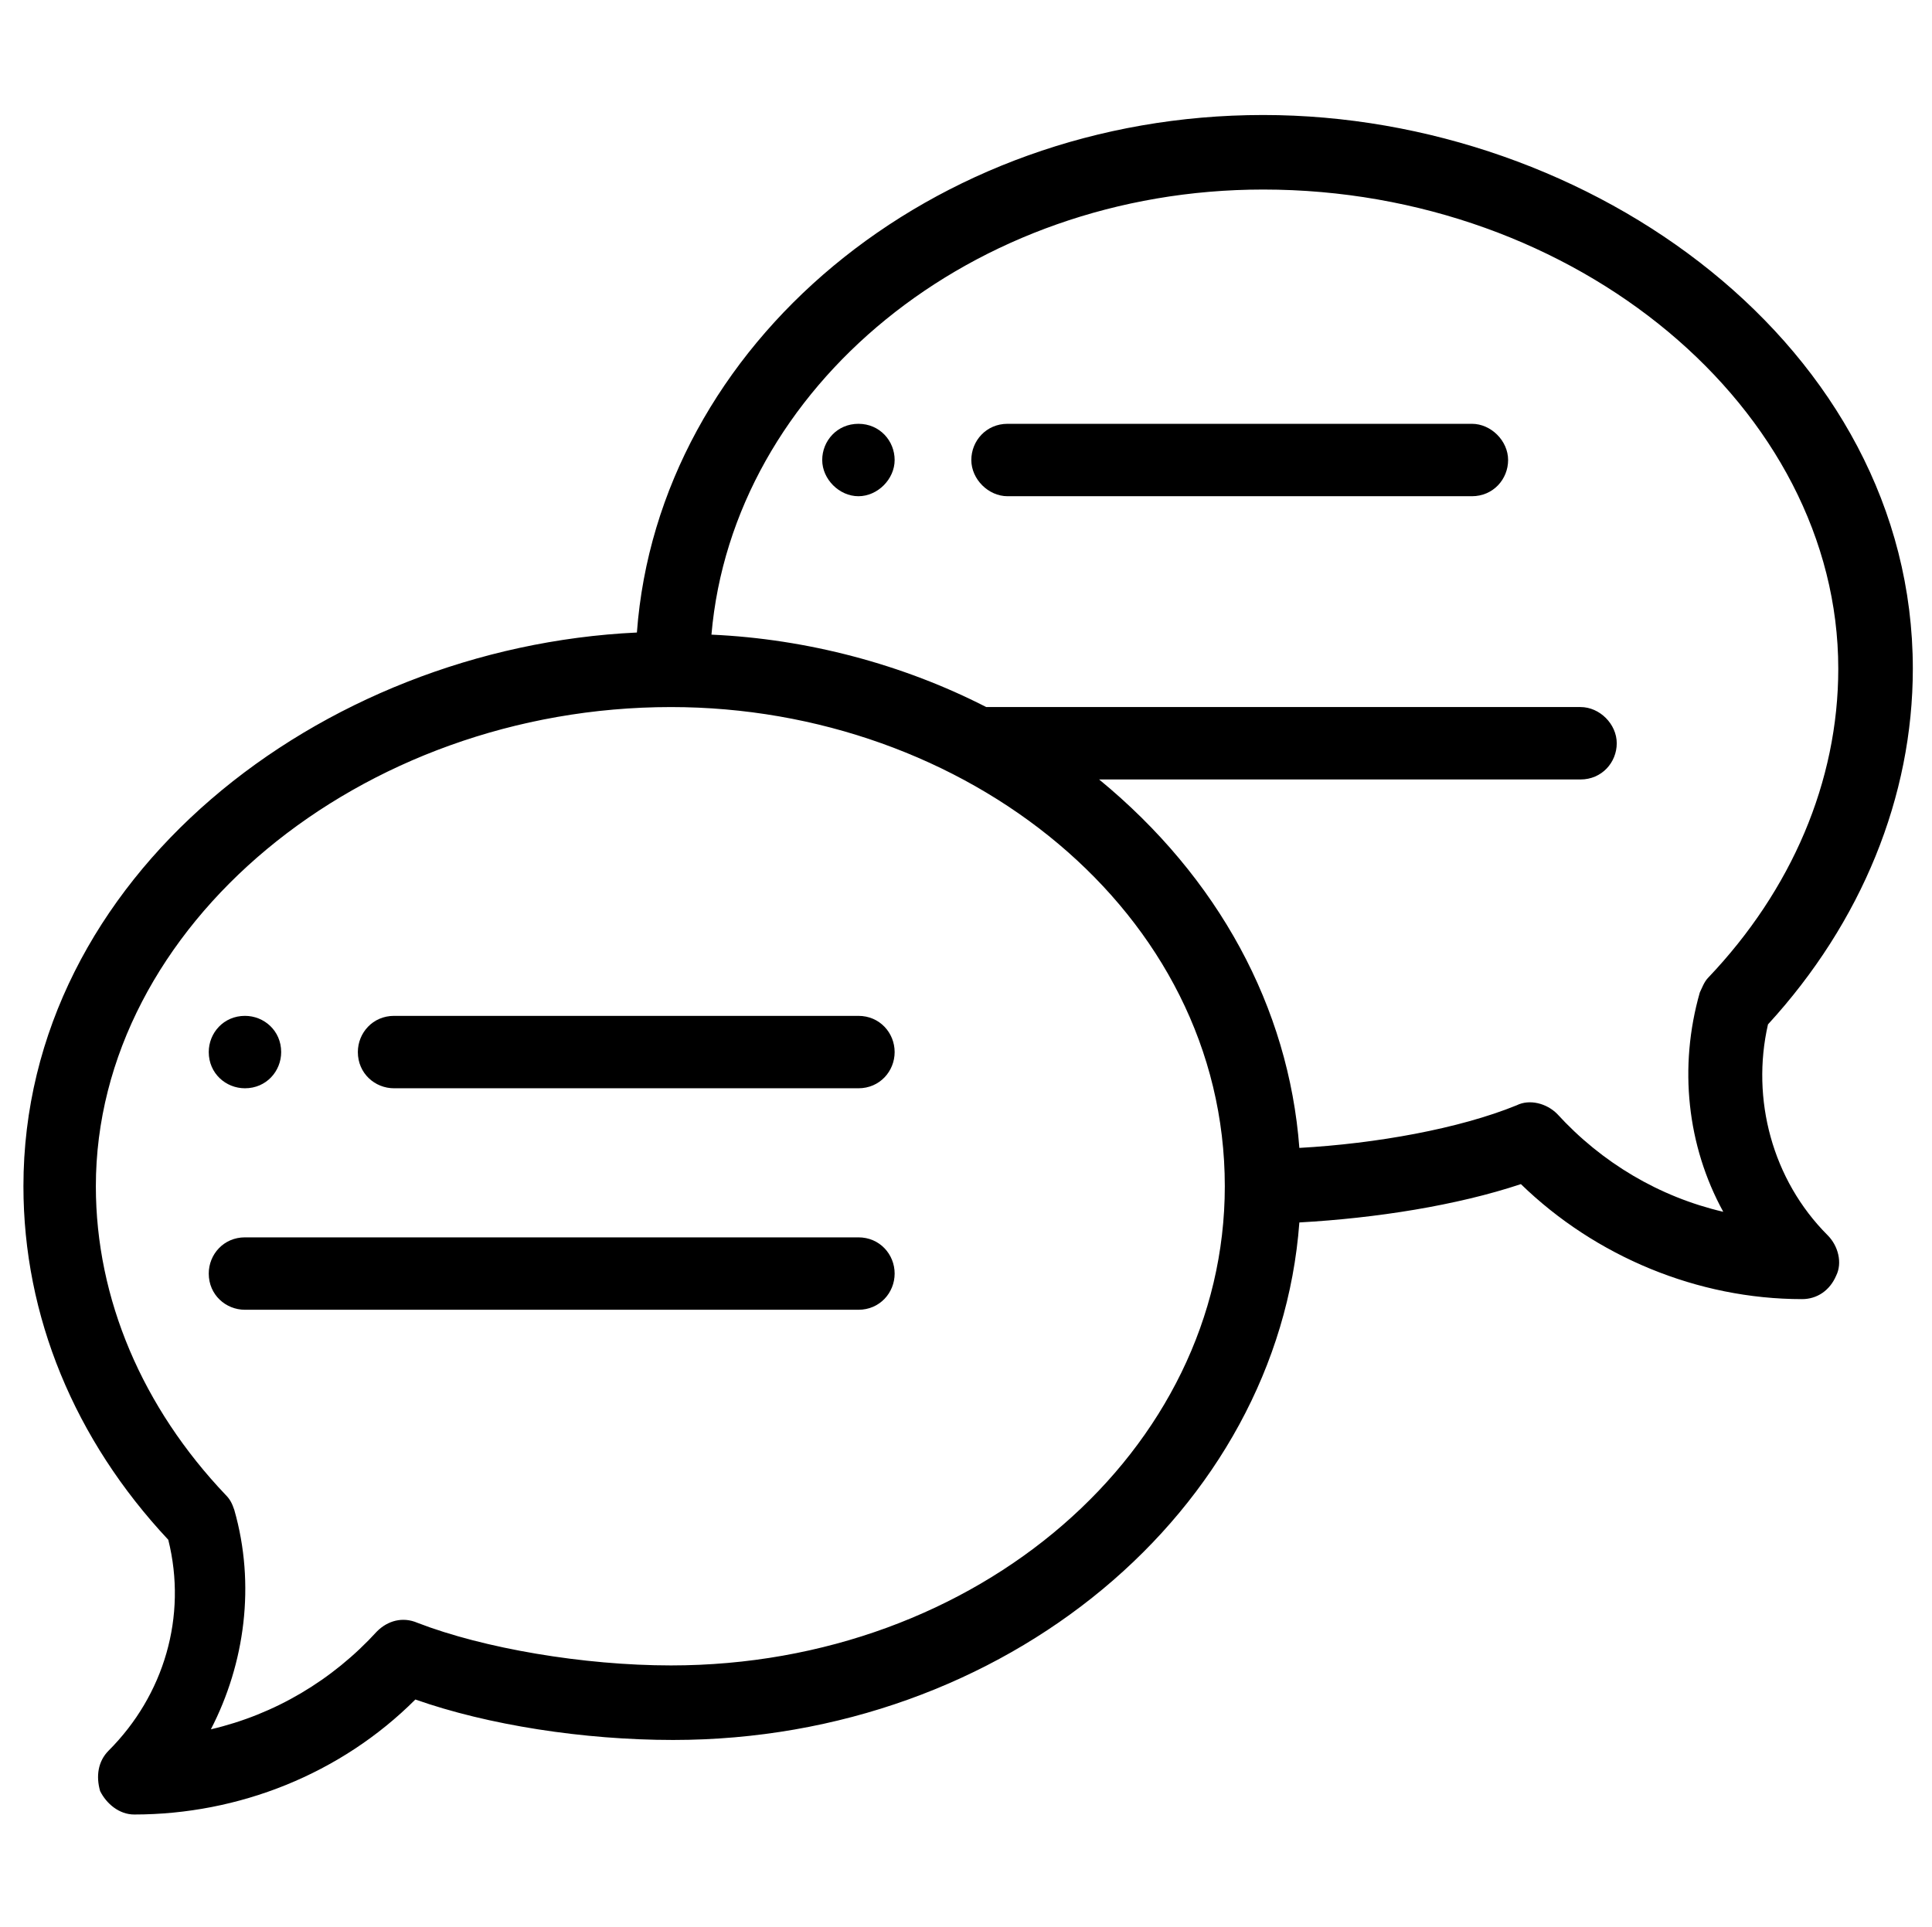
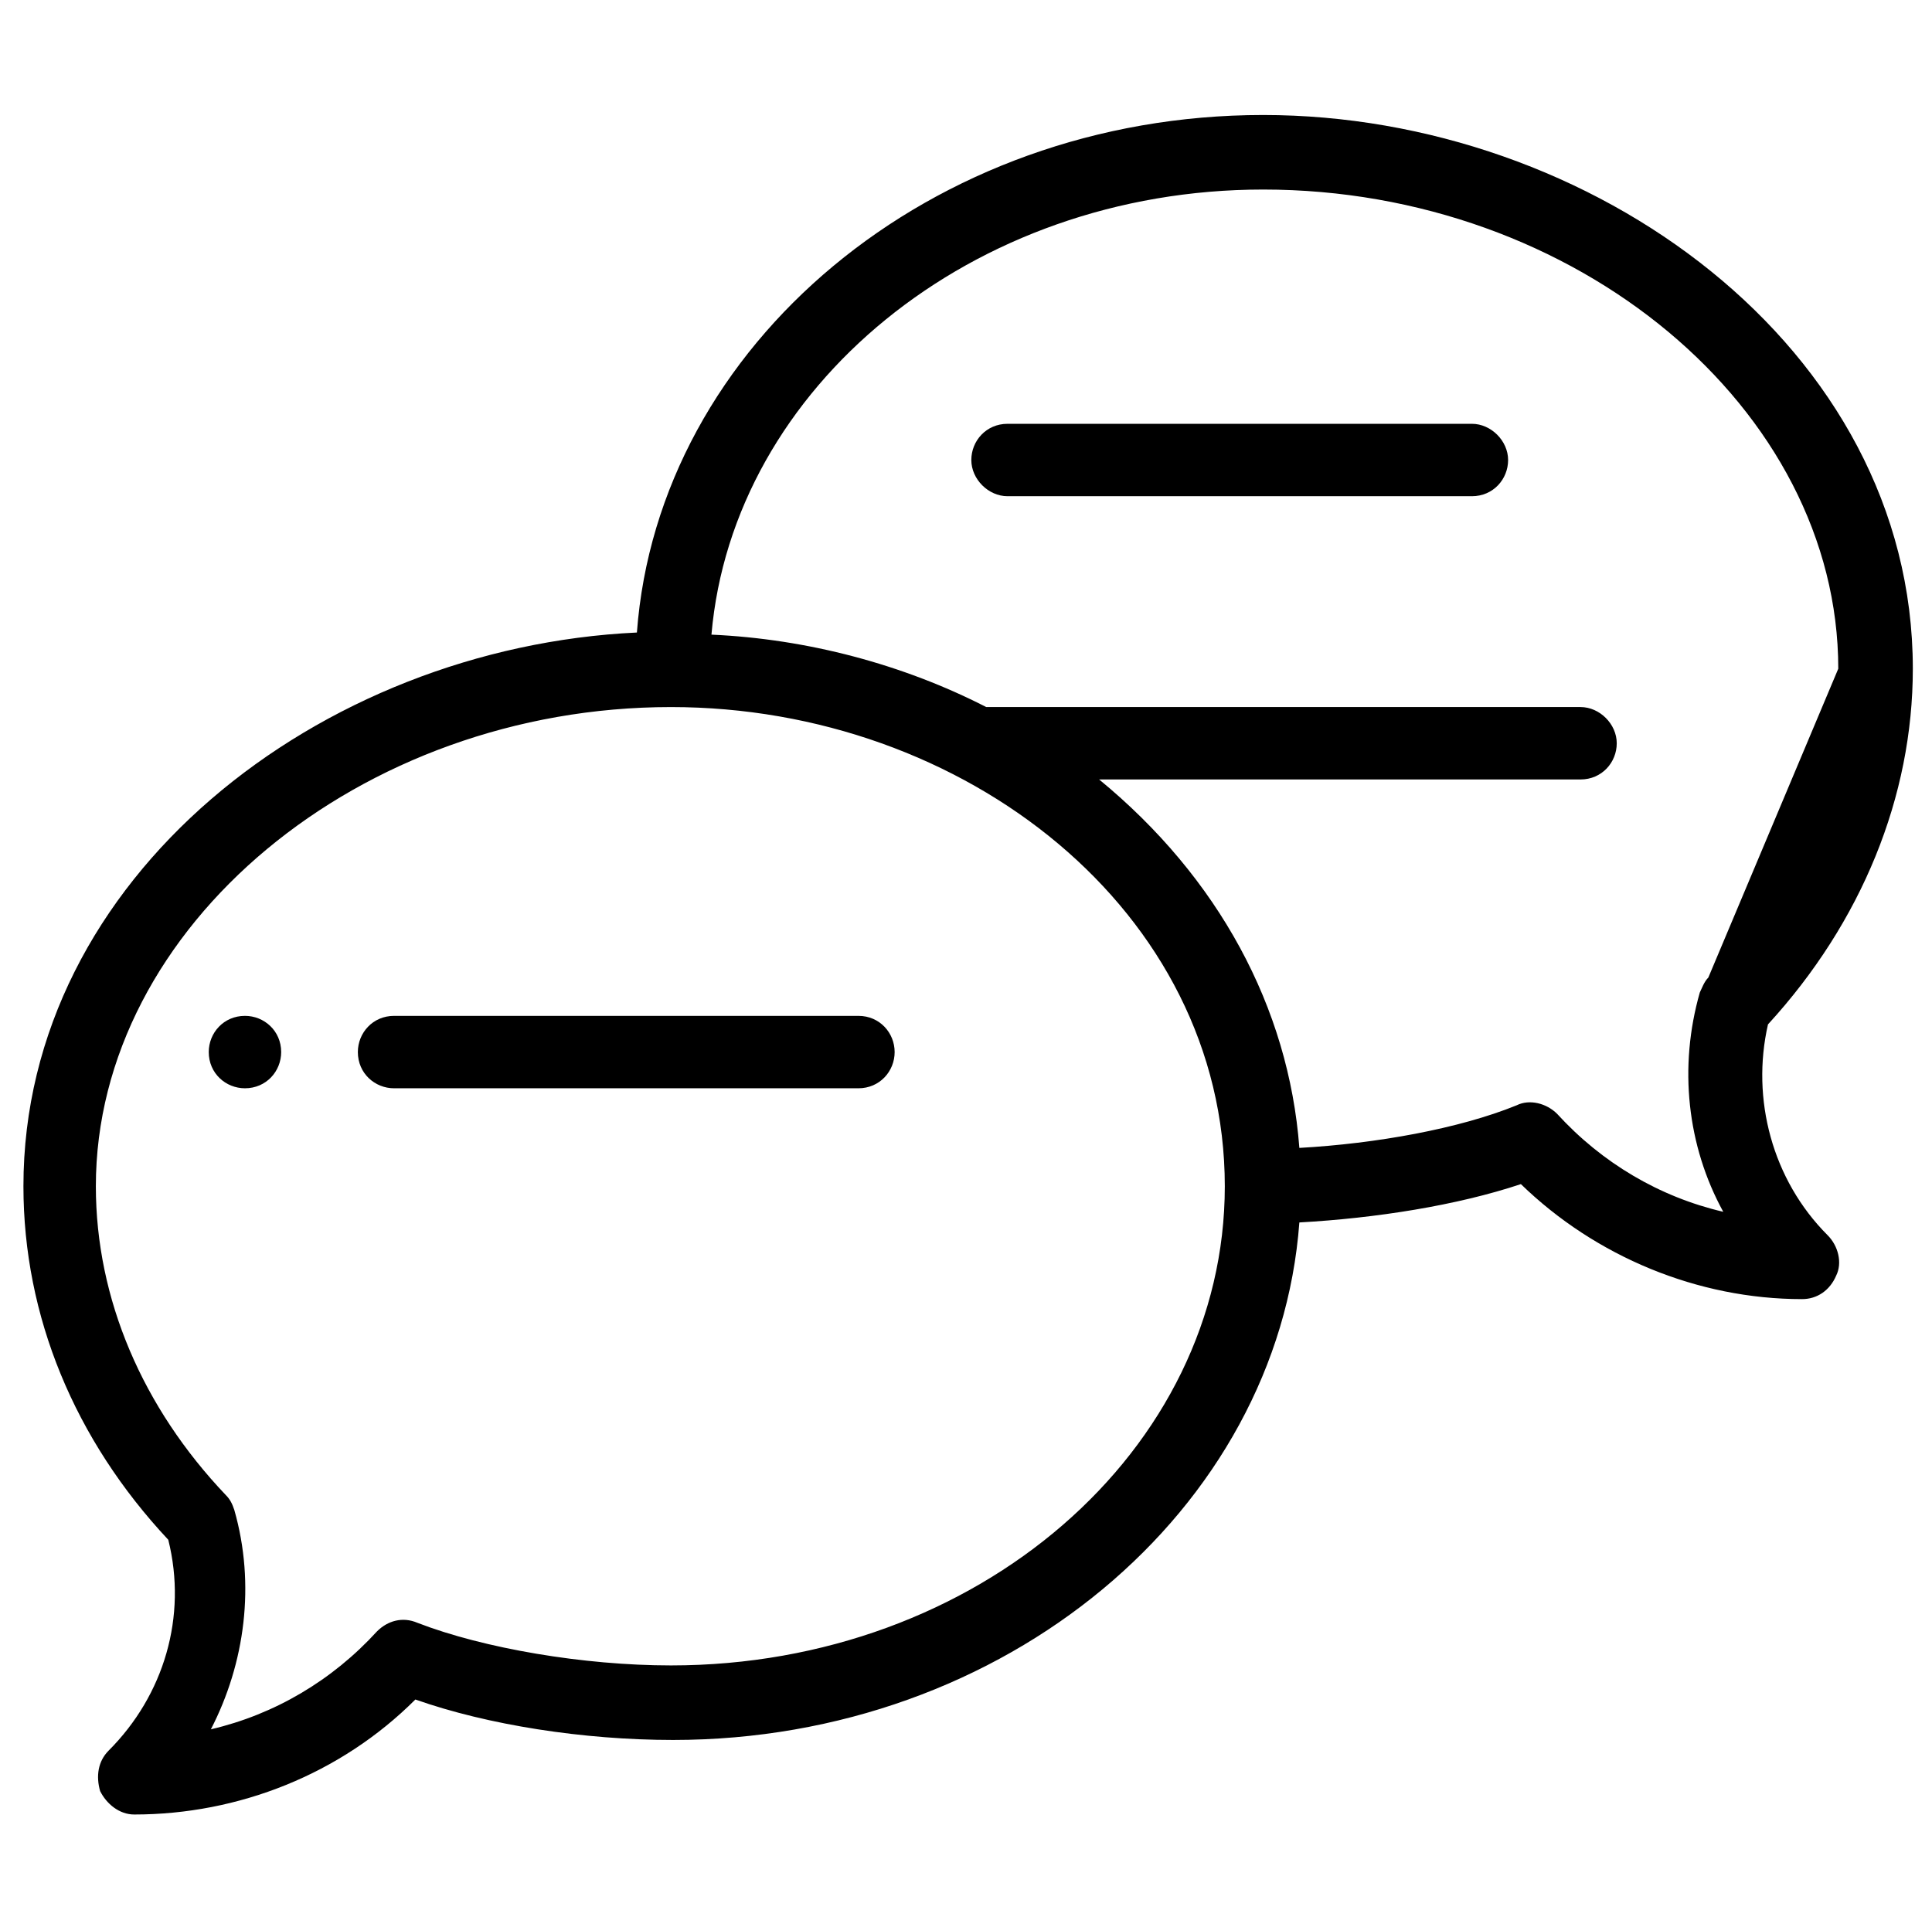
<svg xmlns="http://www.w3.org/2000/svg" version="1.1" id="Livello_1" x="0px" y="0px" width="90.7px" height="90.5px" viewBox="437.6 -31.4 90.7 90.5" style="enable-background:new 437.6 -31.4 90.7 90.5;" xml:space="preserve">
-   <path d="M477.9-11.5c-1,0-1.7,0.8-1.7,1.7s0.8,1.7,1.7,1.7s1.7-0.8,1.7-1.7S478.9-11.5,477.9-11.5z" />
  <path d="M449.1,19.7c1,0,1.7-0.8,1.7-1.7c0-1-0.8-1.7-1.7-1.7c-1,0-1.7,0.8-1.7,1.7C447.4,19,448.2,19.7,449.1,19.7z" />
-   <path d="M496.9-26c-15.6,0-28.4,10.8-29.4,24.3c-14.9,0.7-28.8,11.5-28.8,26c0,6.1,2.4,11.9,6.8,16.6c0.9,3.6-0.2,7.3-2.8,9.9  c-0.5,0.5-0.6,1.2-0.4,1.9c0.3,0.6,0.9,1.1,1.6,1.1c4.9,0,9.7-1.9,13.2-5.4c3.4,1.2,7.9,1.9,12.1,1.9c15.6,0,28.4-10.8,29.4-24.3  c3.6-0.2,7.4-0.8,10.4-1.8c3.5,3.4,8.3,5.4,13.2,5.4c0.7,0,1.3-0.4,1.6-1.1c0.3-0.6,0.1-1.4-0.4-1.9c-2.6-2.6-3.6-6.4-2.8-9.9  C525,11.9,527.4,6,527.4,0C527.4-15.1,512.3-26,496.9-26z M469.1,46.8c-4.1,0-8.8-0.8-11.9-2c-0.7-0.3-1.4-0.1-1.9,0.4  c-2.1,2.3-4.8,3.9-7.8,4.6c1.6-3.1,2.1-6.8,1.1-10.3c-0.1-0.3-0.2-0.5-0.4-0.7c-3.9-4.1-6.1-9.2-6.1-14.5c0-12.2,12.4-22.5,27-22.5  c13.8,0,26,9.6,26,22.5C495.1,36.7,483.5,46.8,469.1,46.8z M517.8,14.5c-0.2,0.2-0.3,0.5-0.4,0.7c-1,3.5-0.6,7.2,1.1,10.3  c-3-0.7-5.7-2.3-7.8-4.6c-0.5-0.5-1.3-0.7-1.9-0.4c-2.7,1.1-6.6,1.8-10.2,2c-0.5-6.6-3.8-12.7-9.4-17.3h22.6c1,0,1.7-0.8,1.7-1.7  s-0.8-1.7-1.7-1.7h-27.9c-3.9-2-8.4-3.2-12.9-3.4c1-11.6,12.2-20.9,25.9-20.9c14.7,0,27,10.3,27,22.5  C523.9,5.3,521.7,10.4,517.8,14.5z" />
+   <path d="M496.9-26c-15.6,0-28.4,10.8-29.4,24.3c-14.9,0.7-28.8,11.5-28.8,26c0,6.1,2.4,11.9,6.8,16.6c0.9,3.6-0.2,7.3-2.8,9.9  c-0.5,0.5-0.6,1.2-0.4,1.9c0.3,0.6,0.9,1.1,1.6,1.1c4.9,0,9.7-1.9,13.2-5.4c3.4,1.2,7.9,1.9,12.1,1.9c15.6,0,28.4-10.8,29.4-24.3  c3.6-0.2,7.4-0.8,10.4-1.8c3.5,3.4,8.3,5.4,13.2,5.4c0.7,0,1.3-0.4,1.6-1.1c0.3-0.6,0.1-1.4-0.4-1.9c-2.6-2.6-3.6-6.4-2.8-9.9  C525,11.9,527.4,6,527.4,0C527.4-15.1,512.3-26,496.9-26z M469.1,46.8c-4.1,0-8.8-0.8-11.9-2c-0.7-0.3-1.4-0.1-1.9,0.4  c-2.1,2.3-4.8,3.9-7.8,4.6c1.6-3.1,2.1-6.8,1.1-10.3c-0.1-0.3-0.2-0.5-0.4-0.7c-3.9-4.1-6.1-9.2-6.1-14.5c0-12.2,12.4-22.5,27-22.5  c13.8,0,26,9.6,26,22.5C495.1,36.7,483.5,46.8,469.1,46.8z M517.8,14.5c-0.2,0.2-0.3,0.5-0.4,0.7c-1,3.5-0.6,7.2,1.1,10.3  c-3-0.7-5.7-2.3-7.8-4.6c-0.5-0.5-1.3-0.7-1.9-0.4c-2.7,1.1-6.6,1.8-10.2,2c-0.5-6.6-3.8-12.7-9.4-17.3h22.6c1,0,1.7-0.8,1.7-1.7  s-0.8-1.7-1.7-1.7h-27.9c-3.9-2-8.4-3.2-12.9-3.4c1-11.6,12.2-20.9,25.9-20.9c14.7,0,27,10.3,27,22.5  z" />
  <path d="M477.9,16.3h-21.8c-1,0-1.7,0.8-1.7,1.7c0,1,0.8,1.7,1.7,1.7h21.8c1,0,1.7-0.8,1.7-1.7C479.6,17.1,478.9,16.3,477.9,16.3z" />
-   <path d="M477.9,26.7h-28.8c-1,0-1.7,0.8-1.7,1.7c0,1,0.8,1.7,1.7,1.7h28.8c1,0,1.7-0.8,1.7-1.7C479.6,27.5,478.9,26.7,477.9,26.7z" />
  <path d="M506.7-11.5h-21.8c-1,0-1.7,0.8-1.7,1.7s0.8,1.7,1.7,1.7h21.8c1,0,1.7-0.8,1.7-1.7S507.6-11.5,506.7-11.5z" />
</svg>